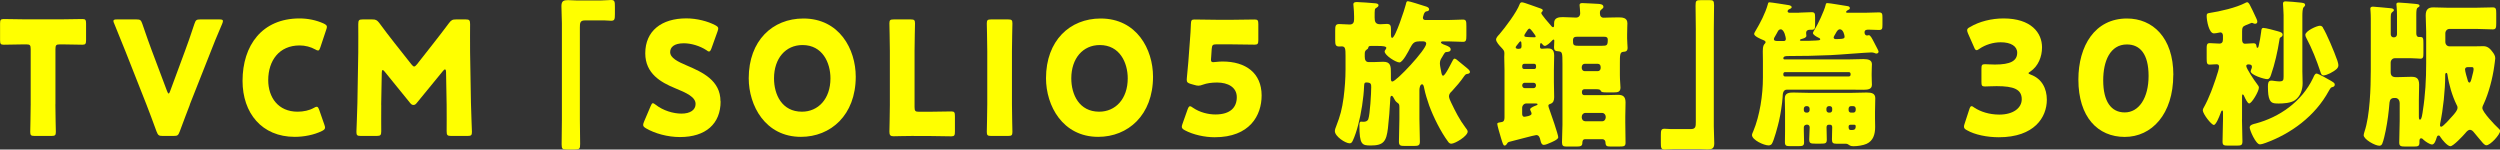
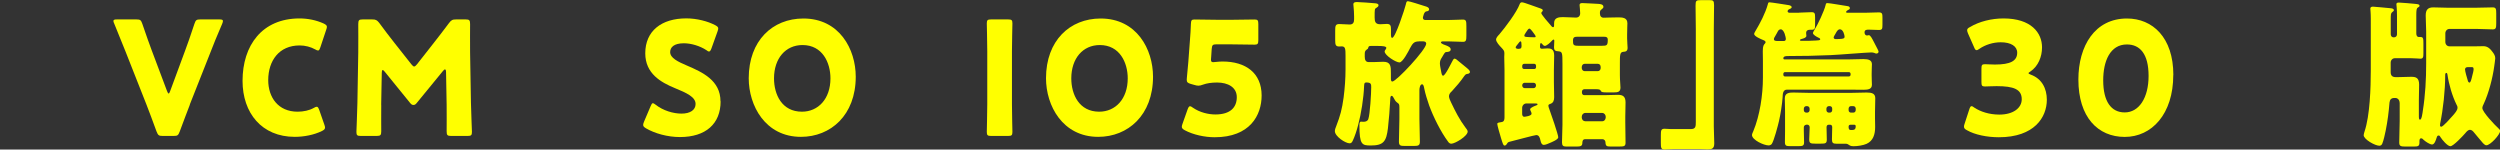
<svg xmlns="http://www.w3.org/2000/svg" id="_レイヤー_2" viewBox="0 0 379.61 22.71">
  <rect x="0" y="0" width="379.61" height="22.71" fill="#333333" stroke="none" />
  <defs>
    <style>.cls-1{fill:#ff0;}</style>
  </defs>
  <g id="_レイヤー_4">
-     <path class="cls-1" d="m8.41,15.84c0,1.27.07,4.03.07,4.2,0,.5-.13.6-.64.6h-2.61c-.51,0-.64-.1-.64-.6,0-.17.07-2.93.07-4.2V7.46c0-.6-.11-.72-.66-.72h-.46c-.79,0-2.83.05-2.98.05-.46,0-.55-.14-.55-.7v-2.5c0-.55.09-.7.55-.7.15,0,2.38.05,3.42.05h5.12c1.04,0,3.27-.05,3.42-.05.46,0,.55.14.55.7v2.5c0,.55-.09.7-.55.7-.15,0-2.19-.05-2.98-.05h-.46c-.55,0-.66.12-.66.72v8.38Z" />
    <path class="cls-1" d="m28.84,15.87c-.42,1.1-.95,2.47-1.55,4.1-.22.58-.33.67-.91.67h-1.7c-.57,0-.68-.1-.91-.67-.6-1.63-1.1-3-1.52-4.06l-3.18-8.06c-.44-1.1-.91-2.26-1.72-4.25-.09-.19-.13-.31-.13-.41,0-.19.16-.24.51-.24h3c.57,0,.68.1.88.67.64,1.9,1.06,3.02,1.41,3.98l2.34,6.22c.09.24.18.38.24.38.09,0,.15-.14.24-.38l2.27-6.14c.38-1.03.79-2.16,1.41-4.06.2-.58.31-.67.88-.67h2.94c.35,0,.51.05.51.24,0,.1-.04.24-.11.41-.86,1.99-1.33,3.17-1.72,4.18l-3.2,8.09Z" />
    <path class="cls-1" d="m49.35,19.39c0,.22-.15.34-.46.5-1.21.6-2.76.89-4.13.89-5.01,0-7.93-3.62-7.93-8.5,0-5.38,2.96-9.48,8.65-9.48,1.28,0,2.54.26,3.67.77.33.17.49.29.49.5,0,.12-.04.26-.11.46l-.88,2.64c-.13.36-.2.5-.35.5-.11,0-.24-.05-.44-.17-.68-.38-1.52-.6-2.36-.6-3.11,0-4.77,2.3-4.77,5.28,0,2.59,1.5,4.78,4.46,4.78.88,0,1.79-.19,2.47-.58.2-.12.33-.17.44-.17.16,0,.24.14.38.5l.77,2.21c.07.19.11.34.11.46Z" />
    <path class="cls-1" d="m57.89,15.91c-.02,1.32,0,3.43,0,4.01s-.11.72-.66.72h-2.47c-.51,0-.64-.1-.64-.6,0-.17.13-3.17.15-4.44l.13-7.63c.02-1.32,0-3.77,0-4.3,0-.6.11-.72.66-.72h1.46c.55,0,.73.1,1.08.55.77,1.06,1.55,2.06,2.3,3.02l2.56,3.24c.18.22.31.34.42.34.13,0,.26-.12.44-.34l2.45-3.12c.75-.96,1.61-2.06,2.41-3.14.35-.46.53-.55,1.08-.55h1.46c.55,0,.66.12.66.72,0,1.08-.02,2.42,0,4.3l.13,7.63c.02,1.22.15,4.2.15,4.44,0,.5-.13.6-.64.6h-2.54c-.55,0-.66-.12-.66-.72,0-.53.02-3.05,0-3.98l-.09-4.97c0-.24-.04-.43-.16-.43-.07,0-.15.05-.31.24l-3.95,4.82c-.15.19-.29.34-.53.34-.22,0-.35-.12-.51-.31l-3.84-4.73c-.15-.19-.24-.26-.33-.26s-.13.19-.13.43l-.09,4.85Z" />
-     <path class="cls-1" d="m91.23.07c.62,0,1.13-.07,1.57-.07.53,0,.57.24.57,1.01v1.13c0,.77-.04,1.01-.57,1.01-.33,0-.66-.05-.97-.05h-3.03c-.73,0-.75.41-.75,1.08v14.02c0,1.22.04,2.42.04,3.65,0,.77-.09.84-.82.84h-1.28c-.57,0-.71-.07-.71-.77,0-1.25.04-2.47.04-3.72V3.5c0-.86-.07-1.7-.07-2.57,0-.79.35-.91.99-.91.46,0,.91.05,1.35.05h3.62Z" />
    <path class="cls-1" d="m109.42,15.39c0,3.41-2.25,5.42-6.18,5.42-1.88,0-3.82-.55-5.14-1.32-.31-.19-.44-.31-.44-.53,0-.12.04-.26.13-.48l.99-2.33c.13-.31.22-.48.35-.48.11,0,.24.1.44.24,1.13.89,2.67,1.34,3.91,1.34,1.32,0,2.14-.55,2.14-1.46,0-1.06-1.35-1.68-3.16-2.42-2.08-.86-4.48-2.18-4.48-5.28,0-3.38,2.45-5.3,6.23-5.3,1.59,0,3.25.43,4.39,1.03.31.17.46.29.46.5,0,.12-.04.26-.11.46l-.91,2.54c-.13.34-.22.5-.38.5-.11,0-.22-.07-.42-.22-.95-.62-2.27-1.03-3.4-1.03-1.52,0-2.08.62-2.08,1.34,0,.89,1.17,1.46,2.54,2.04,2.36,1.01,5.1,2.26,5.1,5.42Z" />
    <path class="cls-1" d="m129.94,11.64c0,5.86-3.82,9.14-8.32,9.14-5.41,0-7.93-4.73-7.93-8.9,0-5.71,3.62-9.07,8.3-9.07,5.48,0,7.95,4.68,7.95,8.83Zm-12.41.26c0,2.45,1.19,5.06,4.24,5.06,2.45,0,4.33-1.92,4.33-5.06,0-2.38-1.21-5.06-4.24-5.06-2.58,0-4.33,2.04-4.33,5.06Z" />
-     <path class="cls-1" d="m138.78,20.64c-1.02,0-2.96.05-3.11.05-.46,0-.62-.17-.62-.67,0-.17.07-2.83.07-4.1V7.75c0-1.27-.07-4.03-.07-4.2,0-.5.13-.6.64-.6h2.61c.51,0,.64.1.64.6,0,.17-.07,2.93-.07,4.2v8.5c0,.6.11.72.66.72h1.5c1.04,0,3.27-.05,3.42-.05.46,0,.55.14.55.7v2.38c0,.55-.09.7-.55.7-.15,0-2.38-.05-3.42-.05h-2.25Z" />
    <path class="cls-1" d="m150.48,20.64c-.51,0-.64-.1-.64-.6,0-.17.07-2.93.07-4.2V7.75c0-1.27-.07-4.03-.07-4.2,0-.5.13-.6.64-.6h2.61c.51,0,.64.1.64.6,0,.17-.07,2.93-.07,4.2v8.09c0,1.27.07,4.03.07,4.2,0,.5-.13.6-.64.6h-2.61Z" />
    <path class="cls-1" d="m175.08,11.64c0,5.86-3.82,9.14-8.32,9.14-5.41,0-7.93-4.73-7.93-8.9,0-5.71,3.62-9.07,8.3-9.07,5.48,0,7.95,4.68,7.95,8.83Zm-12.41.26c0,2.45,1.19,5.06,4.24,5.06,2.45,0,4.33-1.92,4.33-5.06,0-2.38-1.21-5.06-4.24-5.06-2.58,0-4.33,2.04-4.33,5.06Z" />
    <path class="cls-1" d="m185.65,9.34c3.51,0,5.92,1.75,5.92,5.16,0,3.02-1.79,6.34-7.13,6.34-1.5,0-3.27-.38-4.53-1.06-.31-.17-.46-.31-.46-.53,0-.12.04-.26.11-.46l.77-2.18c.13-.34.22-.48.38-.48.09,0,.22.07.42.22,1.04.72,2.34,1.03,3.42,1.03,2.3,0,3.25-1.1,3.25-2.62s-1.35-2.23-3-2.23c-.86,0-1.57.12-2.1.31-.31.12-.53.17-.73.17s-.4-.05-.71-.14l-.49-.14c-.44-.14-.57-.26-.57-.62,0-.07,0-.19.02-.31.09-.82.15-1.51.22-2.4l.24-3.22c.07-.94.13-1.7.15-2.52.02-.58.11-.7.55-.7.29,0,2.72.05,3.89.05h1.39c1.17,0,3.71-.05,3.86-.05.46,0,.55.14.55.7v2.42c0,.55-.09.7-.55.7-.15,0-2.69-.05-3.86-.05h-1.94c-.57,0-.68.1-.73.72l-.07,1.06c-.02.19-.04.48-.04.55,0,.29.09.38.35.38.2,0,.82-.1,1.41-.1Z" />
    <path class="cls-1" d="m220.4,13.9c-.2.19-.38.43-.38.72s.2.67.33.96c.64,1.34,1.26,2.57,2.16,3.77.11.14.35.43.35.62,0,.7-1.92,1.85-2.49,1.85-.22,0-.38-.14-.51-.34-1.08-1.46-2.19-3.67-2.85-5.47-.26-.74-.6-1.8-.75-2.59-.04-.19-.09-.62-.33-.62-.29,0-.4.55-.4.86v4.37c0,1.15.07,2.3.07,3.46,0,.6-.22.67-.93.67h-1.37c-.64,0-.88-.05-.88-.65,0-1.15.07-2.33.07-3.48v-1.75c0-.48-.09-.53-.33-.7-.26-.17-.42-.48-.57-.77-.07-.12-.15-.26-.29-.26-.2,0-.2.43-.2.58-.04,1.03-.22,3.31-.35,4.34-.24,2.02-.68,2.62-2.61,2.62-1.33,0-1.72-.12-1.72-3.07,0-.19,0-.55.24-.55.07,0,.22.02.4.02.29,0,.6-.1.71-.41.26-.74.44-3.94.44-4.82,0-.46,0-.74-.75-.74-.29,0-.31.19-.33.53-.07,1.85-.44,4.2-.91,5.95-.18.72-.51,1.75-.82,2.38-.11.22-.22.38-.46.38-.66,0-2.25-1.06-2.25-1.85,0-.26.11-.5.2-.74.64-1.66.88-2.57,1.13-4.37.18-1.42.29-2.86.29-4.3v-2.04c0-1.08-.04-1.42-.6-1.42-.11,0-.22.02-.35.02-.55,0-.62-.26-.62-.96v-1.44c0-.72.04-1.01.62-1.01.49,0,1.06.07,1.57.07s.68-.29.68-.79v-.41c0-.48-.04-1.15-.09-1.63,0-.07-.02-.17-.02-.24,0-.31.31-.34.55-.34.4,0,2.32.14,2.78.19.18.02.49.05.49.31,0,.17-.2.31-.33.38-.26.14-.26.19-.26,1.46,0,.65.13,1.03.84,1.03.33,0,.71-.05,1.02-.05.55,0,.62.29.62.82v.89c0,.12.02.41.18.41.49,0,1.92-4.42,2.08-5.09.07-.29.09-.48.31-.48.24,0,2.05.58,2.41.7.04.02.11.02.15.05.29.07.66.19.66.5,0,.26-.35.29-.38.29-.33.05-.42.41-.49.67-.04.1-.07.22-.07.31,0,.29.22.34.44.34h3.33c.84,0,1.7-.07,2.3-.07.49,0,.53.24.53.96v1.46c0,.7-.04.96-.51.96-.77,0-1.54-.07-2.32-.07h-.79c-.09,0-.24.05-.24.17,0,.19.66.41.82.46.24.1.66.26.66.6,0,.31-.38.38-.6.38-.24,0-.29.1-.49.41-.07.12-.13.24-.24.41-.2.31-.31.53-.31.91,0,.31.11.79.16,1.08.09.48.13.79.33.79.31,0,1.17-1.78,1.35-2.11.07-.12.22-.48.38-.48.18,0,.42.22.64.41.6.48.95.77,1.26,1.03.15.12.44.36.44.58,0,.29-.38.29-.46.31-.18.02-.29.17-.4.31-.55.82-1.26,1.63-1.92,2.35Zm-4.97-7.61c-.73,0-.95.34-1.3.98-.24.48-1.13,2.21-1.63,2.21-.55,0-2.25-1.08-2.25-1.66,0-.12.09-.22.15-.31.04-.07.11-.17.11-.24,0-.26-.68-.29-1.21-.29h-1.19c-.18,0-.31.05-.35.26-.04.17-.07.19-.24.29-.29.22-.29.41-.29.74v.34c0,.46.13.82.62.82h.68c.51,0,1.02-.05,1.52-.05,1.15,0,1.15.72,1.15,1.75v.82c0,.17.02.43.22.43.6,0,5.14-4.85,5.14-5.74,0-.29-.22-.34-.44-.36h-.68Z" />
    <path class="cls-1" d="m228.76,21.91c-.07.12-.18.19-.29.19-.2,0-.26-.19-.57-1.2-.13-.41-.55-1.87-.55-2.09,0-.19.31-.22.46-.24.44-.05.64-.14.64-.79v-7.13c0-.65-.04-1.32-.04-1.97,0-.19.02-.41.02-.6,0-.36-.11-.48-.49-.89-.24-.24-.77-.82-.77-1.18,0-.29.31-.6.49-.79.88-1.03,2.65-3.36,3.11-4.63.04-.12.16-.24.33-.24.33,0,2.32.79,2.83.94.13.05.33.1.33.29,0,.1-.07.17-.13.22-.07.05-.09.12-.09.22,0,.17,1.13,1.51,1.57,1.99.09.1.15.12.22.12.15,0,.15-.19.15-.31v-.31c0-.84.73-.91,1.33-.91s1.55.07,1.99.07c.4,0,.64-.24.64-.67,0-.48-.09-1.03-.09-1.22,0-.29.22-.31.42-.31.31,0,2.03.1,2.43.12.26.02.77.05.77.46,0,.14-.09.22-.24.34-.29.22-.29.29-.29.65,0,.41.2.65.57.65.18,0,1.3-.05,2.21-.05.6,0,1.39.02,1.39.89,0,.31-.04.98-.04,1.7v.62c0,.55.07,1.08.07,1.42,0,.55-.35.58-.66.6-.51.05-.51.48-.51,1.8v1.7c0,.89.09,1.54.09,1.94,0,.65-.42.72-.97.72h-1.1c-.62,0-.84-.02-.95-.29q-.09-.19-.6-.19h-1.88c-.2,0-.35.17-.35.38v.14c0,.22.15.38.35.38h3c.71,0,1.41-.05,2.12-.05.75,0,1.15.26,1.15,1.15,0,.74-.04,1.49-.04,2.21v.77c0,1.03.04,2.09.04,3.14,0,.53-.22.58-.95.58h-1.35c-.55,0-.73-.07-.75-.65,0-.24-.2-.46-.42-.46h-2.69c-.33,0-.4.31-.4.58,0,.46-.31.53-.79.53h-1.68c-.42,0-.62-.12-.62-.62,0-.89.07-1.78.07-2.66v-9.31c0-1.63-.02-1.82-.62-1.87-.42-.02-.66-.1-.66-.62,0-.14.02-.31.02-.46,0-.1.02-.46.02-.53s-.02-.17-.11-.17-.22.14-.29.22c-.2.22-.75.74-1.04.74-.18,0-.31-.19-.42-.31-.04-.05-.11-.12-.16-.12-.13,0-.15.24-.15.46v.14c0,.19.13.26.29.26s.57-.05.82-.05c.44,0,1.04.02,1.04,1.06,0,.72-.04,1.46-.04,2.26v1.82c0,.79.04,1.56.04,2.26,0,.46-.11.86-.55,1.01-.15.05-.33.1-.33.29,0,.14.07.31.13.48.22.58,1.37,3.91,1.37,4.32,0,.34-.99.74-1.28.86-.22.1-.66.29-.91.29-.29,0-.42-.26-.51-.67-.09-.43-.22-.82-.64-.82-.24,0-3.51.89-4.11,1.03-.22.07-.29.19-.4.38Zm2.27-15.05c0-.24,0-.58-.15-.58-.04,0-.09.02-.16.1-.15.17-.35.43-.46.58-.09.12-.11.17-.11.24,0,.19.29.22.4.22.46,0,.49-.17.49-.55Zm1.94,3.62c.16,0,.27-.12.27-.29v-.19c0-.17-.11-.31-.27-.31h-1.54c-.16,0-.29.14-.29.31v.19c0,.17.13.29.29.29h1.54Zm-1.48,2.09c-.18,0-.35.17-.35.38v.05c0,.19.18.38.35.38h1.39c.2,0,.35-.19.35-.38v-.05c0-.22-.13-.36-.35-.38h-1.39Zm.26,3.14c-.33,0-.62.31-.62.67v.89c0,.22.07.46.33.46.07,0,1.1-.12,1.1-.46,0-.12-.04-.22-.11-.36-.07-.14-.11-.24-.11-.31,0-.26.75-.53.95-.6.07-.02.18-.1.18-.17,0-.12-.26-.12-.33-.12h-1.39Zm-.18-10.58c-.04.07-.11.17-.11.26,0,.17.09.19.35.22.26.02.77.05,1.15.05.11,0,.22,0,.22-.12,0-.05-.02-.12-.18-.34-.13-.19-.6-.86-.77-.86-.15,0-.33.26-.53.58l-.13.22Zm11.7,1.82c.71,0,.86-.05.86-.91,0-.41-.24-.46-.57-.46h-4.11c-.38,0-.6.1-.6.55,0,.67.04.82.79.82h3.62Zm-.22,3.22c0-.29-.18-.48-.42-.48h-2.03c-.22,0-.42.22-.42.48v.17c0,.24.2.46.42.46h2.03c.24,0,.42-.22.42-.46v-.17Zm.77,7.56c0-.31-.24-.58-.53-.58h-2.58c-.29,0-.53.26-.53.58v.1c0,.34.24.58.53.58h2.58c.31,0,.51-.24.53-.58v-.1Z" />
    <path class="cls-1" d="m254.33,22.63c-.62,0-1.13.07-1.57.07-.53,0-.57-.24-.57-1.01v-1.13c0-.77.04-1.01.57-1.01.33,0,.66.05.97.05h3.02c.73,0,.75-.41.75-1.08V4.51c0-1.22-.04-2.42-.04-3.65,0-.77.09-.84.82-.84h1.28c.57,0,.71.07.71.77,0,1.25-.04,2.47-.04,3.72v14.69c0,.86.07,1.7.07,2.57,0,.79-.35.91-.99.91-.46,0-.91-.05-1.35-.05h-3.62Z" />
    <path class="cls-1" d="m273.18,1.92c.62,0,1.26-.07,1.9-.07.49,0,.53.22.53.77v1.13c0,.6-.04.77-.57.77h-.24c-.29,0-.55.12-.55.5,0,.19.04.31.04.41,0,.26-.35.38-.53.43-.2.05-.46.12-.46.24,0,.1.24.1.31.1.64,0,1.52,0,2.14-.05.38-.02.64-.02.64-.19,0-.12-.13-.19-.4-.31-.2-.1-.71-.38-.71-.65,0-.07.11-.26.2-.41.53-.82,1.52-2.93,1.74-3.86.04-.19.07-.26.27-.26.35,0,2.47.38,3.05.46.18.02.35.1.35.31,0,.12-.11.22-.24.26-.07.02-.33.19-.33.31,0,.1.07.12.13.12h2.96c.62,0,1.26-.05,1.88-.05.51,0,.55.22.55.77v1.13c0,.6-.04.77-.55.77s-1.04-.05-1.57-.05c-.33,0-.6.05-.6.43,0,.26.15.46.38.46.11,0,.13-.05.27-.05.24,0,.46.43.88,1.25.4.77.6,1.13.6,1.25,0,.17-.15.29-.31.29-.09,0-.2-.02-.35-.1-.11-.05-.33-.07-.44-.07-.64,0-4.97.36-6.18.41-2.19.1-4.35.14-6.54.14-.35,0-.64.07-.64.34,0,.1.07.17.16.17h9.71c.75,0,1.52-.05,2.3-.05s1.28.17,1.28.79c0,.31-.04.74-.04,1.42v.24c0,.7.04,1.13.04,1.44,0,.67-.55.77-1.28.77-.77,0-1.55-.02-2.3-.02h-9.32c-.66,0-.64.77-.66,1.15-.07,1.06-.31,2.57-.55,3.62-.15.67-.77,3.02-1.1,3.48-.11.14-.31.22-.46.22-.75,0-2.54-.84-2.54-1.58,0-.14.13-.43.2-.58.99-2.38,1.46-5.5,1.46-8.11v-2.57c0-.48-.02-.98-.02-1.46,0-.84.15-.98.35-1.2.07-.07.07-.12.07-.17,0-.17-.13-.24-.38-.34-.29-.12-1.35-.55-1.35-.91,0-.12.13-.34.2-.46.71-1.18,1.5-2.69,1.88-4.06.04-.19.09-.29.22-.29.26,0,2.41.34,2.96.43.24.05.44.14.44.31s-.26.26-.38.31-.24.17-.24.31c0,.12.09.19.2.22h1.57Zm-2.8,2.54c-.15,0-.29.07-.4.26-.18.29-.26.53-.51.91-.07.1-.11.19-.11.31,0,.26.22.29.73.29h.75c.22,0,.33-.1.33-.34,0-.14-.22-1.44-.79-1.44Zm10.36,7.15c.15,0,.26-.12.26-.26v-.14c0-.14-.11-.26-.26-.26h-9.71c-.13,0-.24.12-.24.26v.14c0,.14.09.26.24.26h9.71Zm-6.49,7.34c-.18,0-.35.17-.35.38v.53c0,.58.04,1.18.04,1.75,0,.53-.24.58-.84.58h-1.28c-.57,0-.79-.05-.79-.6s.02-1.15.02-1.73v-2.88c0-.79-.04-1.51-.04-2.04,0-.86.71-.89,1.33-.89.77,0,1.55.05,2.32.05h6.47c.77,0,1.55-.05,2.32-.05s1.3.14,1.3.86c0,.62-.04,1.34-.04,2.06v1.03c0,.43.02.86.02,1.27,0,1.13-.29,2.11-1.3,2.57-.53.24-1.39.36-1.96.36-.44,0-.53-.07-.82-.26-.18-.12-.31-.12-.51-.12h-1.33c-.46,0-.64-.12-.64-.65,0-.62.04-1.22.04-1.85,0-.22-.09-.38-.31-.38h-.24c-.18,0-.31.14-.31.38,0,.62.04,1.25.04,1.87,0,.58-.22.62-.88.62h-.86c-.73,0-.93-.05-.93-.65s.07-1.22.07-1.82c0-.24-.13-.38-.33-.41h-.2Zm.18-1.85c.18,0,.35-.17.35-.38v-.22c0-.22-.18-.38-.35-.38h-.18c-.18,0-.35.17-.35.38v.22c0,.22.15.36.35.38h.18Zm3.78-.6c0-.24-.15-.38-.35-.38h-.18c-.18,0-.35.17-.35.38v.22c0,.22.18.38.35.38h.18c.2,0,.35-.17.35-.38v-.22Zm.53-10.56c.29,0,.44-.02.6-.02.44-.02.75-.05.75-.34,0-.22-.2-1.13-.71-1.13-.31,0-.49.34-.64.62-.16.26-.31.5-.31.65,0,.02.04.22.31.22Zm1.96,10.78c0,.22.15.38.35.38h.38c.2,0,.35-.17.35-.38v-.22c0-.22-.16-.38-.35-.38h-.38c-.2,0-.33.14-.35.38v.22Zm.26,2.23c-.13,0-.26.07-.26.29,0,.29.04.5.35.5s.53,0,.64-.17c.07-.1.09-.22.09-.41,0-.14-.09-.22-.22-.22h-.6Z" />
    <path class="cls-1" d="m308.02,11.09c0,.1.07.14.33.24,1.7.62,2.45,2.11,2.45,3.82,0,2.66-1.9,5.69-7.29,5.69-1.79,0-3.64-.38-4.83-1.06-.33-.17-.46-.31-.46-.55,0-.12.02-.24.09-.43l.71-2.18c.11-.34.2-.5.35-.5.11,0,.22.07.42.22.91.6,2.23,1.06,3.8,1.06,2.08,0,3.4-.98,3.4-2.33,0-1.51-1.21-1.99-3.82-1.99-.62,0-1.48.05-1.77.05-.46,0-.53-.14-.53-.72v-1.94c0-.58.07-.72.53-.72.29,0,.99.05,1.52.05,2.36,0,3.38-.55,3.38-1.8,0-.98-.95-1.58-2.5-1.58-1.17,0-2.34.38-3.22.98-.2.14-.33.22-.44.22-.16,0-.27-.14-.4-.48l-.91-2.06c-.09-.22-.13-.36-.13-.48,0-.22.13-.34.44-.5,1.41-.84,3.27-1.3,5.08-1.3,4.2,0,5.85,2.18,5.85,4.39,0,1.42-.57,2.86-1.77,3.67-.18.12-.29.19-.29.26Z" />
    <path class="cls-1" d="m330,11.38c0,5.95-3.27,9.41-7.37,9.41s-7.04-3.02-7.04-8.71c0-5.11,2.5-9.27,7.38-9.27,3.89,0,7.04,2.88,7.04,8.57Zm-10.64.82c0,3.22,1.21,4.87,3.27,4.87,2.16,0,3.62-2.21,3.62-5.54s-1.3-4.78-3.29-4.78c-2.56,0-3.6,2.54-3.6,5.45Z" />
-     <path class="cls-1" d="m340.43,18.12c0,1.13.07,2.23.07,3.34,0,.6-.2.65-.88.65h-1.28c-.66,0-.86-.05-.86-.6,0-1.13.07-2.26.07-3.38v-1.06c0-.19-.02-.29-.13-.29s-.18.22-.31.58c-.11.31-.62,1.61-.95,1.61-.38,0-1.68-1.68-1.68-2.23,0-.14.07-.29.16-.43.4-.72.79-1.58,1.1-2.38.24-.62,1.21-3.24,1.21-3.79,0-.29-.13-.38-.4-.38-.33,0-.66.05-1.02.05-.42,0-.46-.22-.46-.98v-1.56c0-.43.04-.72.46-.72.46,0,.97.07,1.46.07.4,0,.55-.22.55-.65v-.55c0-.17-.07-.5-.4-.5-.04,0-.15.02-.26.05-.22.05-.55.1-.71.1-.77,0-1.1-1.99-1.1-2.64,0-.38.13-.41.44-.46,1.59-.24,4-.79,5.39-1.51.09-.05.22-.12.31-.12.11,0,.24.1.38.34.18.31.75,1.51,1.04,2.16.09.19.13.31.13.46,0,.22-.15.31-.35.31-.18,0-.35-.14-.49-.14-.02,0-.09.02-.15.05-.18.07-.64.26-.77.31-.49.19-.55.41-.55.96v1.25c0,.31.11.6.44.6.44,0,.86-.07,1.28-.07.35,0,.42.14.46.43.02.12.04.26.13.26.13,0,.18-.17.2-.26.16-.7.29-1.42.38-2.14.04-.34.04-.62.35-.62.35,0,1.74.38,2.16.5.53.14.75.26.75.53,0,.19-.11.29-.24.36-.2.1-.22.22-.24.41-.27,1.75-.71,3.7-1.28,5.33-.11.34-.26.65-.57.65-.46,0-2.52-.62-2.52-1.2,0-.1.11-.34.15-.46.02-.07.04-.12.04-.22,0-.34-.31-.36-.55-.36-.13,0-.31.05-.31.24,0,.38,1.24,2.21,1.52,2.57.33.43.4.55.4.72,0,.55-1.08,2.4-1.48,2.4-.24,0-.6-.77-.71-1.01-.04-.1-.15-.36-.26-.36-.09,0-.11.1-.11.29v3.53Zm13.54-5.83c.4.24.55.34.55.55,0,.36-.38.38-.46.41-.18.05-.35.41-.44.55-2.1,3.86-5.76,6.5-9.6,7.9-.27.1-.64.22-.88.22-.6,0-1.54-2.14-1.54-2.57,0-.41.64-.53.93-.6,3.58-.96,6.98-3.29,8.7-6.91.13-.29.27-.67.53-.67s1.92.94,2.23,1.13Zm-4.37-1.44c0,.6.04,1.18.04,1.78,0,1.01-.35,2.02-1.17,2.59-.62.43-1.74.5-2.47.5s-1.13-.05-1.37-.6c-.18-.38-.26-.98-.26-1.99,0-.43.02-.89.51-.89.13,0,.33.02.46.05.22.02.51.07.73.07.62,0,.68-.17.68-.72V2.28c0-.58-.09-1.42-.09-1.73,0-.29.18-.34.4-.34.42,0,1.7.12,2.14.17.42.05.82.05.82.38,0,.14-.11.22-.22.34-.18.17-.2.82-.2,1.37v8.38Zm3.13-6.62c.51.79,1.72,3.62,2.19,4.99.09.29.15.53.15.67,0,.24-.09.41-.26.58-.46.43-1.5.98-2.01.98-.31,0-.38-.31-.46-.55-.6-1.8-1.26-3.48-2.14-5.14-.07-.12-.15-.31-.15-.46,0-.6,1.74-1.39,2.21-1.39.24,0,.35.1.49.31Z" />
    <path class="cls-1" d="m364.36,15.55c0-.36-.29-.67-.62-.67h-.2c-.44,0-.66.24-.71.7-.11,1.42-.29,2.81-.57,4.22-.11.55-.33,1.56-.53,2.02-.09.19-.22.31-.44.31-.64,0-2.38-.96-2.38-1.61,0-.14.09-.41.13-.55.82-2.4.95-6.67.95-9.29V2.86c0-.94-.07-1.44-.07-1.56,0-.24.22-.29.4-.29.2,0,1.92.17,2.69.24.26.02.49.1.49.29,0,.1-.09.19-.26.31-.2.14-.22.34-.22,1.13v2.23c0,.26.18.46.42.46h.09c.24,0,.44-.19.44-.46v-2.78c0-1.1-.09-1.66-.09-1.78,0-.26.22-.26.4-.26.38,0,2.16.17,2.38.19.62.05.73.12.73.29,0,.12-.07.17-.27.29-.18.1-.22.38-.22,1.13v2.78c0,.31.11.55.42.55h.22c.4,0,.44.22.44.94v1.56c0,.53-.04.79-.46.79-.31,0-.71-.07-1.39-.07h-2.5c-.35,0-.62.31-.62.67v1.46c0,.53.29.74.75.74h.35c.68,0,1.37-.05,2.03-.05.73,0,1.19.17,1.19,1.2,0,.79-.04,1.56-.04,2.33v2.28c0,.46,0,.7.18.7.26,0,.38-1.06.42-1.34.38-2.38.51-4.8.51-7.22v-4.82c0-.82-.07-1.61-.07-2.42,0-.89.33-1.25,1.15-1.25.71,0,1.39.05,2.08.05h4.5c.82,0,1.61-.05,2.43-.05.51,0,.55.22.55.94v1.44c0,.72-.04.96-.53.96-.82,0-1.63-.07-2.45-.07h-4.13c-.35,0-.62.31-.62.67v1.3c0,.38.26.67.62.67h4.04c.38,0,.75-.02,1.13-.02.62,0,1.02.38,1.39.89.22.29.4.58.4.94,0,.14-.11.94-.15,1.2-.24,1.8-.84,4.1-1.59,5.71-.09.19-.22.43-.22.65,0,.6,1.9,2.59,2.41,3.05.2.17.29.29.29.43,0,.55-1.48,2.18-2.1,2.18-.13,0-.31-.12-.49-.31-.51-.58-.99-1.18-1.41-1.68-.13-.17-.35-.36-.57-.36-.31,0-.53.29-.71.5-.35.41-1.83,1.99-2.27,1.99s-1.26-.98-1.5-1.37c-.07-.12-.13-.26-.29-.26-.22,0-.26.22-.31.36-.09.31-.31,1.01-.68,1.01-.35,0-1.02-.46-1.28-.7-.11-.12-.22-.24-.38-.24-.24,0-.26.26-.26.46v.17c0,.58-.22.62-.93.62h-1.19c-.68,0-.95-.05-.95-.6,0-1.1.07-2.18.07-3.26v-2.81Zm6.93-4.18v.05c0,2.3-.31,5.14-.77,7.37-.02.12-.02.14-.02.24s.07.22.18.22c.29,0,1.52-1.42,1.77-1.7.29-.34.71-.79.71-1.18,0-.22-.07-.34-.16-.5-.64-1.3-1.17-3.1-1.37-4.56-.02-.14-.07-.24-.16-.24-.15,0-.18.19-.18.31Zm3.47-1.18c-.24,0-.46.07-.46.36,0,.26.31,1.34.44,1.75.04.14.16.24.22.24.2,0,.29-.41.46-1.13.07-.24.18-.67.18-.91,0-.31-.13-.31-.35-.31h-.49Z" />
  </g>
</svg>